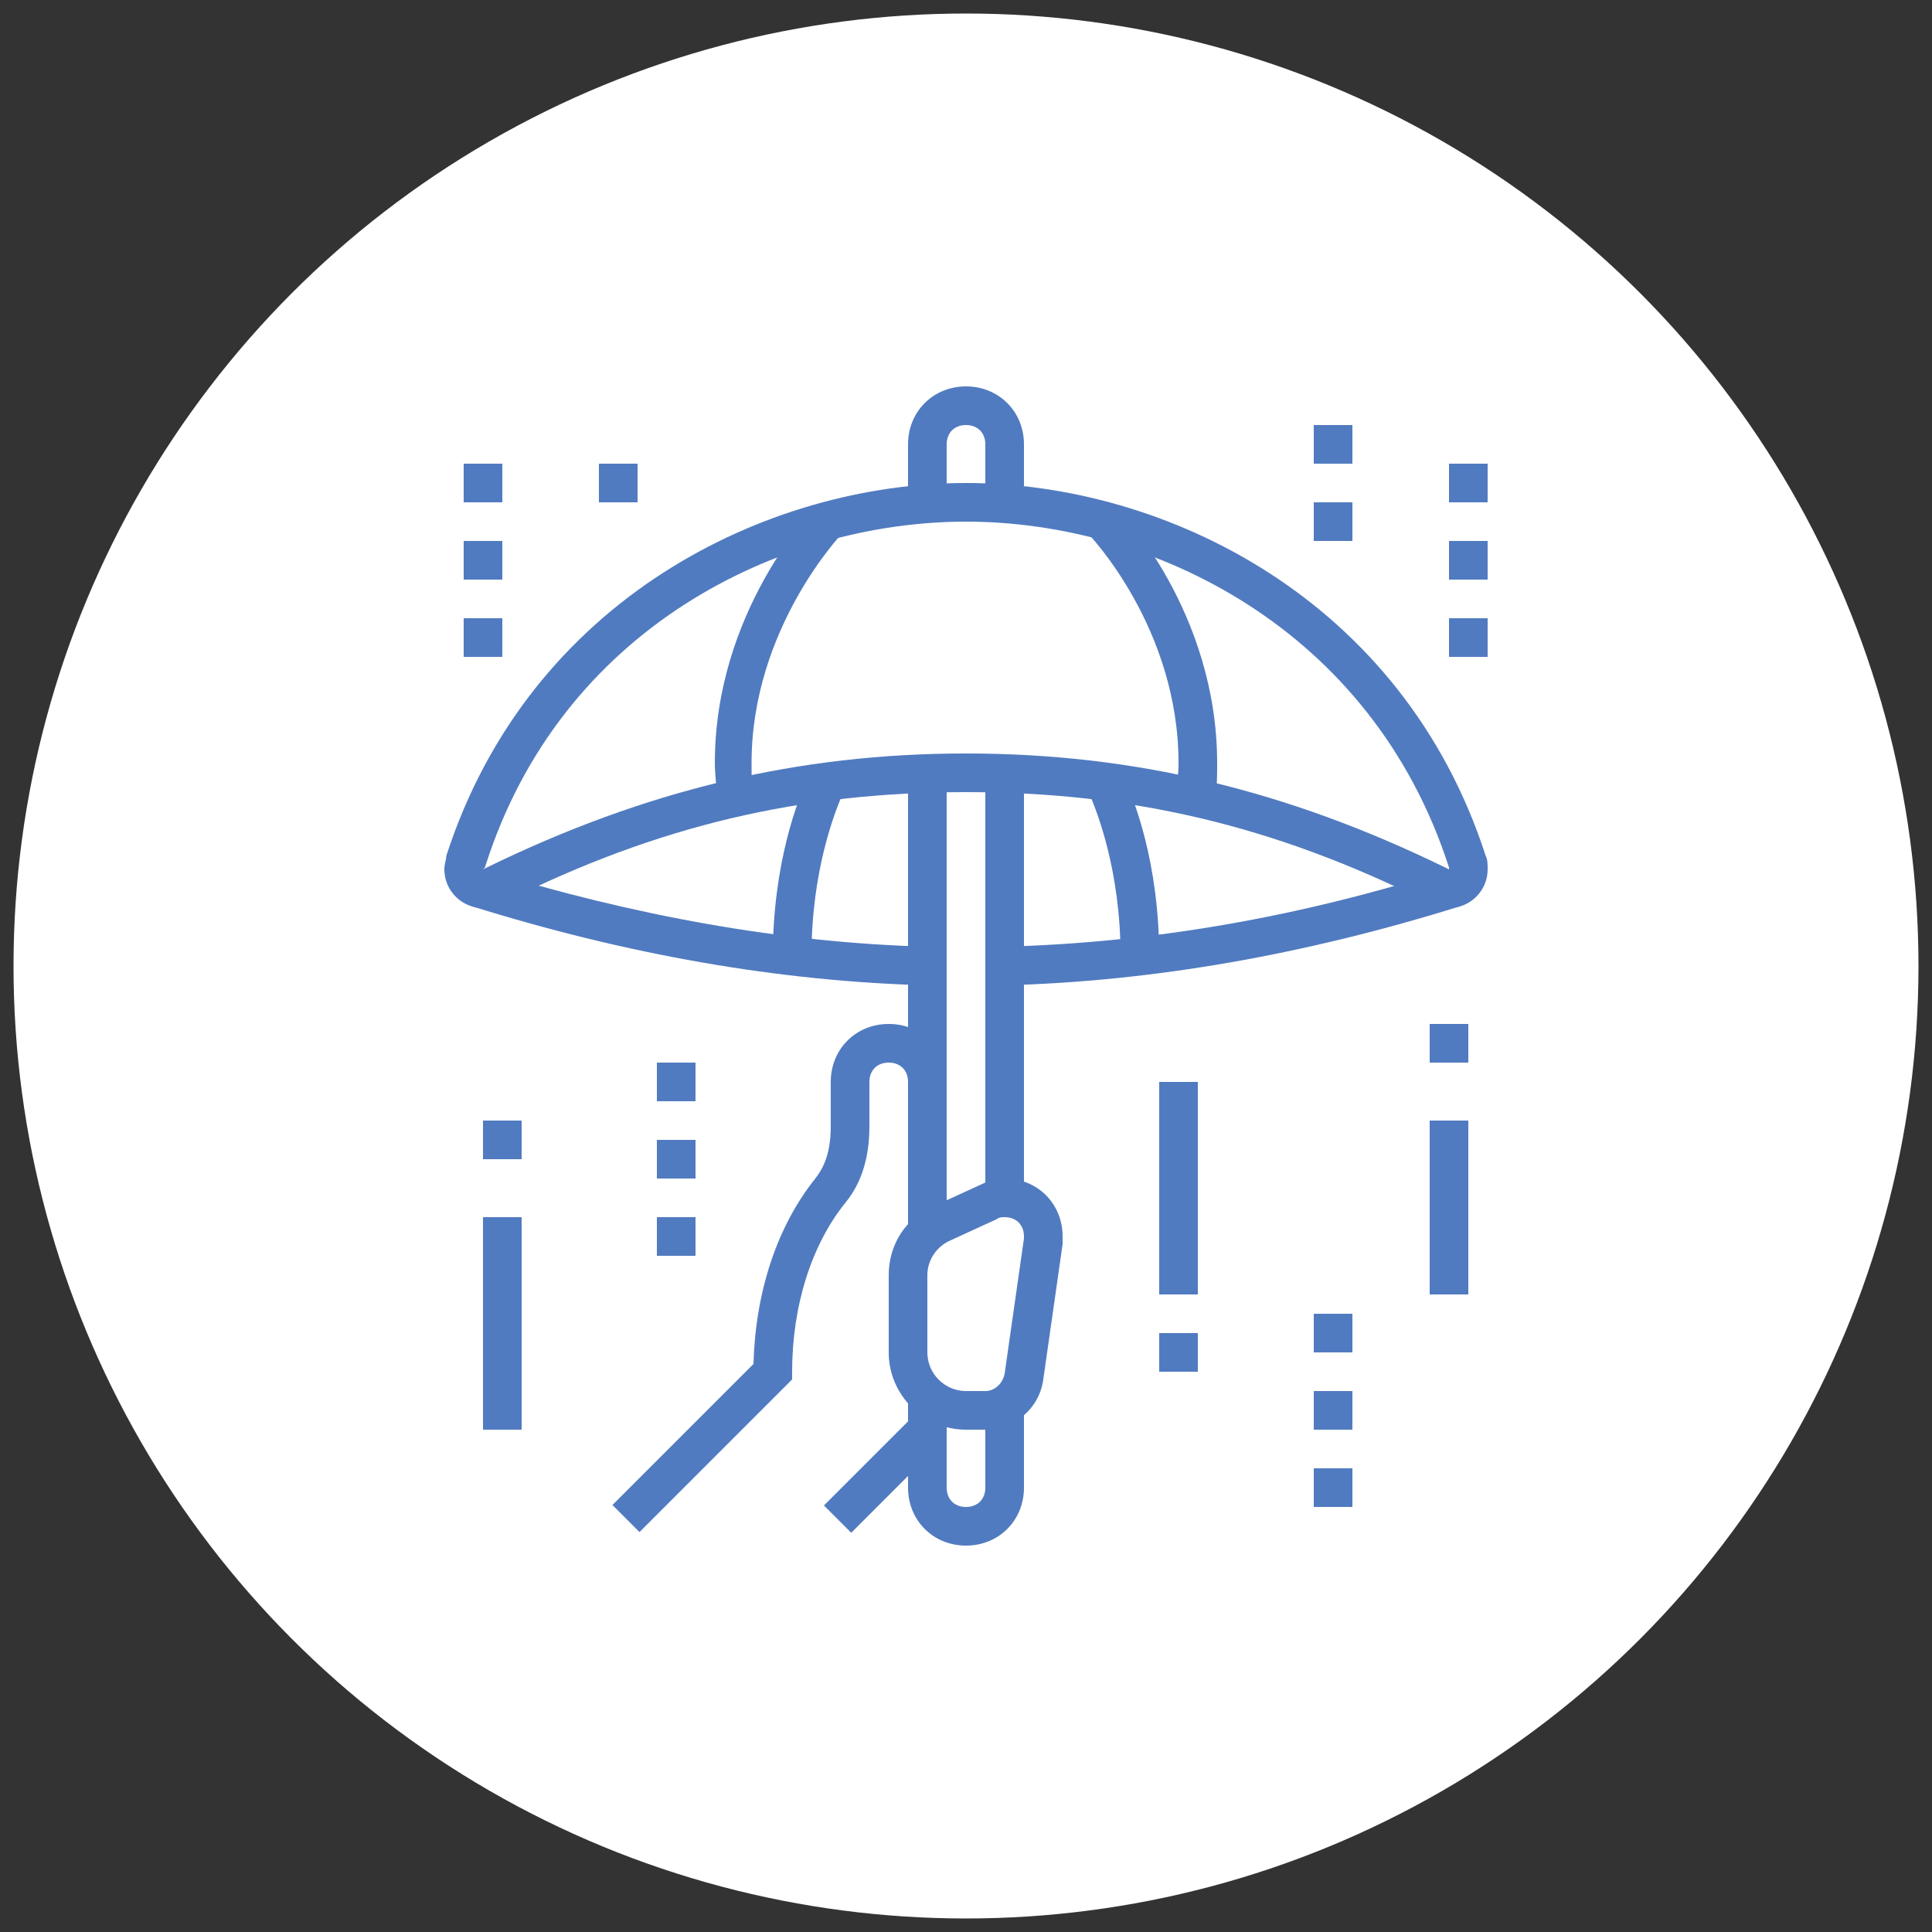
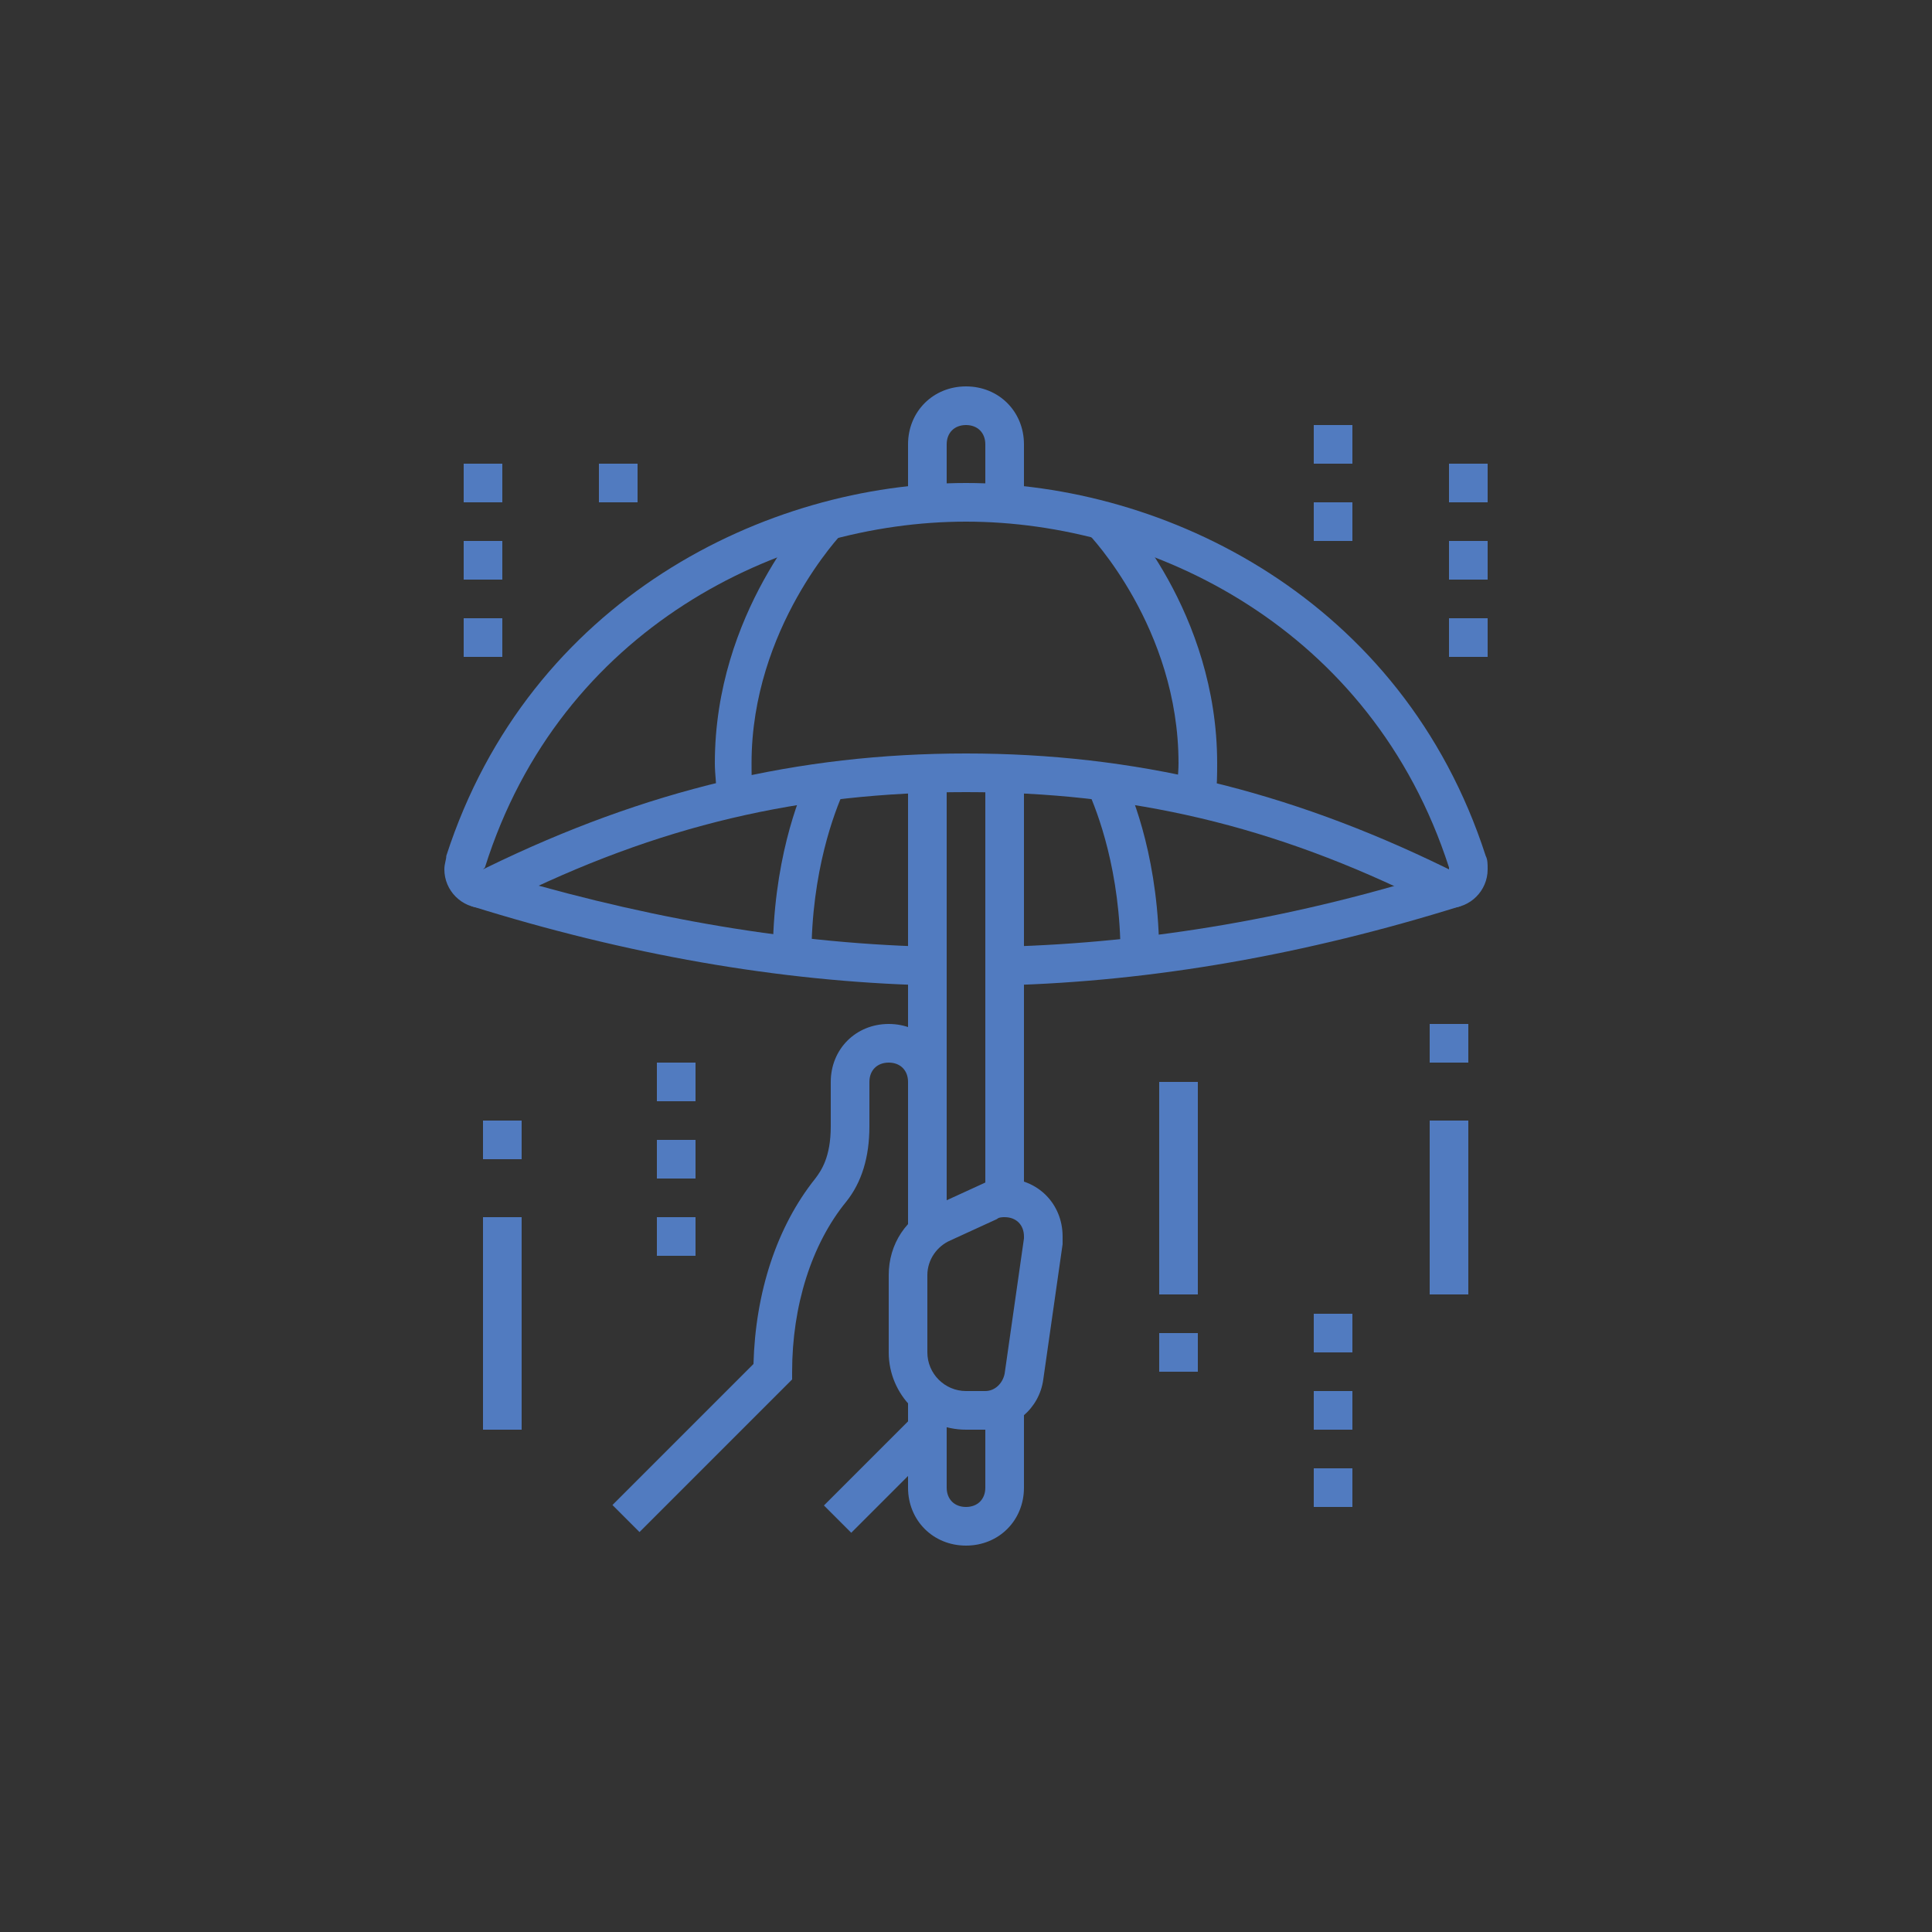
<svg xmlns="http://www.w3.org/2000/svg" version="1.1" id="Layer_1" x="0px" y="0px" width="100px" height="100px" viewBox="0 0 100 100" style="enable-background:new 0 0 100 100;" xml:space="preserve">
  <rect x="0" y="0" width="100" height="100" fill="#333333" stroke="none" />
  <style type="text/css">
	.st0{display:none;fill:#F9B32C;}
	.st1{fill:#FFFFFF;}
	.st2{fill:#517BC0;}
	.st3{display:none;}
	.st4{display:inline;fill:#517BC0;}
</style>
  <circle class="st0" cx="50" cy="50" r="49.3" />
-   <circle class="st1" cx="50" cy="50" r="49.3" />
  <g>
    <rect x="47" y="40" class="st2" width="2" height="23.7" />
    <path class="st2" d="M50,80c-1.7,0-3-1.3-3-3v-4.8h2V77c0,0.6,0.4,1,1,1s1-0.4,1-1v-4.3h2V77C53,78.7,51.7,80,50,80z" />
    <rect x="51" y="40" class="st2" width="2" height="22" />
    <path class="st2" d="M51,74h-1c-2.2,0-4-1.8-4-4v-4c0-1.6,0.9-3,2.4-3.6l2.4-1.1c0.4-0.2,0.8-0.3,1.2-0.3c1.7,0,3,1.3,3,3   c0,0.1,0,0.3,0,0.4l-1,7C53.8,72.9,52.5,74,51,74z M52,63c-0.1,0-0.3,0-0.4,0.1l-2.4,1.1c-0.7,0.3-1.2,1-1.2,1.8v4c0,1.1,0.9,2,2,2   h1c0.5,0,0.9-0.4,1-0.9v0l1-7c0,0,0-0.1,0-0.1C53,63.4,52.6,63,52,63z" />
    <path class="st2" d="M33.1,79.3l-1.4-1.4l7.3-7.3c0.1-3.7,1.2-7.1,3.2-9.6c0.3-0.4,0.8-1.1,0.8-2.7V56c0-1.7,1.3-3,3-3s3,1.3,3,3   h-2c0-0.6-0.4-1-1-1s-1,0.4-1,1v2.3c0,1.6-0.4,2.9-1.2,3.9C42,64.4,41,67.6,41,71v0.4L33.1,79.3z" />
    <rect x="42.4" y="75.3" transform="matrix(0.707 -0.707 0.707 0.707 -40.568 54.662)" class="st2" width="6.5" height="2" />
    <path class="st2" d="M37.1,41.4c0-0.7-0.1-1.3-0.1-1.9c0-7.8,5-13,5.2-13.3l1.4,1.4c0,0-4.7,4.9-4.7,11.9c0,0.6,0,1.2,0.1,1.8   L37.1,41.4z" />
    <polygon class="st2" points="26,24 24,24 24,26 26,26 26,24  " />
    <polygon class="st2" points="26,28 24,28 24,30 26,30 26,28  " />
    <polygon class="st2" points="33,24 31,24 31,26 33,26 33,24  " />
    <polygon class="st2" points="26,32 24,32 24,34 26,34 26,32  " />
    <polygon class="st2" points="36,55 34,55 34,57 36,57 36,55  " />
    <polygon class="st2" points="36,59 34,59 34,61 36,61 36,59  " />
    <polygon class="st2" points="36,63 34,63 34,65 36,65 36,63  " />
    <polygon class="st2" points="70,68 68,68 68,70 70,70 70,68  " />
    <polygon class="st2" points="70,72 68,72 68,74 70,74 70,72  " />
    <polygon class="st2" points="70,76 68,76 68,78 70,78 70,76  " />
    <polygon class="st2" points="77,24 75,24 75,26 77,26 77,24  " />
    <polygon class="st2" points="77,28 75,28 75,30 77,30 77,28  " />
    <polygon class="st2" points="70,22 68,22 68,24 70,24 70,22  " />
    <polygon class="st2" points="70,26 68,26 68,28 70,28 70,26  " />
    <polygon class="st2" points="77,32 75,32 75,34 77,34 77,32  " />
    <rect x="60" y="69" class="st2" width="2" height="2" />
    <rect x="60" y="56" class="st2" width="2" height="11" />
    <rect x="74" y="53" class="st2" width="2" height="2" />
    <rect x="74" y="58" class="st2" width="2" height="9" />
    <rect x="25" y="58" class="st2" width="2" height="2" />
    <rect x="25" y="63" class="st2" width="2" height="11" />
    <path class="st2" d="M53,26.1h-2V23c0-0.6-0.4-1-1-1s-1,0.4-1,1v3.1h-2V23c0-1.7,1.3-3,3-3s3,1.3,3,3V26.1z" />
    <path class="st2" d="M48,51c-7.7-0.2-15.6-1.6-23.6-4.1L25,45c7.8,2.4,15.5,3.8,23,4L48,51z" />
    <path class="st2" d="M42,49.5h-2c0-4.8,1.3-8.2,1.9-9.4l1.8,0.8C43.2,42,42,45.1,42,49.5z" />
    <path class="st2" d="M62.9,41.4l-2-0.1c0-0.6,0.1-1.2,0.1-1.8c0-7-4.6-11.8-4.7-11.9l1.4-1.4C58,26.4,63,31.7,63,39.5   C63,40.1,63,40.7,62.9,41.4z" />
    <path class="st2" d="M75,47c-0.4,0-0.8-0.1-1.1-0.3C65.9,42.7,58.5,41,50,41s-15.9,1.7-23.9,5.7C25.8,46.9,25.4,47,25,47   c-1.1,0-2-0.9-2-2c0-0.3,0.1-0.5,0.1-0.7C27.4,31,39.7,25,50,25s22.6,6,26.9,19.3c0.1,0.2,0.1,0.4,0.1,0.7C77,46.1,76.1,47,75,47z    M50,27c-9.6,0-21,5.5-24.9,17.9C25,45,25,45,25,45l0.2-0.1c8.2-4,16.1-5.9,24.8-5.9s16.6,1.9,24.8,5.9L75,45c0,0,0,0,0-0.1   C71,32.5,59.6,27,50,27z" />
    <path class="st2" d="M52,51L52,49c7.5-0.2,15.2-1.5,23-4l0.6,1.9C67.6,49.4,59.7,50.8,52,51z" />
    <path class="st2" d="M60,49.5h-2c0-4.4-1.2-7.5-1.7-8.6l1.8-0.8C58.7,41.3,60,44.7,60,49.5z" />
  </g>
  <g class="st3">
-     <path class="st4" d="M65.5,77.5H35.7c-1.1,0-2.1-0.9-2.1-2.1V48.1h2v27.3c0,0,0,0.1,0.1,0.1h29.8c0,0,0.1,0,0.1-0.1V39.6   c0,0,0-0.1-0.1-0.1H54.3v-2h11.2c1.1,0,2.1,0.9,2.1,2.1v35.8C67.6,76.6,66.7,77.5,65.5,77.5z" />
+     <path class="st4" d="M65.5,77.5H35.7c-1.1,0-2.1-0.9-2.1-2.1V48.1h2v27.3c0,0,0,0.1,0.1,0.1h29.8c0,0,0.1,0,0.1-0.1V39.6   c0,0,0-0.1-0.1-0.1H54.3v-2h11.2c1.1,0,2.1,0.9,2.1,2.1v35.8z" />
    <path class="st4" d="M50.6,71.7l-0.4-0.2c-0.8-0.4-7.6-3.7-7.6-8.2c0-2.8,2.2-5,5-5c1,0,2,0.4,3,1.1c0.8-0.6,1.8-1.1,3-1.1   c2.8,0,5,2.2,5,5c0,4.5-6.8,7.8-7.6,8.2L50.6,71.7z M47.6,60.4c-1.7,0-3,1.3-3,3c0,2.6,4,5.1,6,6.1c2-1,6-3.6,6-6.1   c0-1.7-1.3-3-3-3c-0.7,0-1.4,0.3-2.4,1.1l-0.7,0.6L50,61.5C49.1,60.8,48.3,60.4,47.6,60.4z" />
    <rect x="41.6" y="51.5" class="st4" width="15" height="2" />
    <rect x="42.6" y="47.5" class="st4" width="19" height="2" />
    <rect x="50.6" y="43.5" class="st4" width="10" height="2" />
    <rect x="29.6" y="64.5" class="st4" width="2" height="9" />
    <rect x="29.6" y="75.5" class="st4" width="2" height="2" />
    <path class="st4" d="M69.6,73.9l-0.4-0.2C68,73.1,67,72.4,66,71.5l1.3-1.5c0.7,0.6,1.5,1.2,2.3,1.6c5.6-3.1,7.8-8.9,8-13.6   c-2.8-1.5-5.3-3.2-8-6.4c-0.8,0.8-1.5,1.6-2.3,2.3l-1.4-1.5c0.8-0.7,1.5-1.5,2.3-2.3l1.4-1.5l0.7,0.9c3,3.7,5.6,5.5,8.7,7.1   l0.5,0.3v0.6c0,7-3.7,13.2-9.6,16.2L69.6,73.9z" />
    <polygon class="st4" points="76.6,45.5 74.6,45.5 74.6,47.5 76.6,47.5 76.6,45.5  " />
    <polygon class="st4" points="78.6,41.5 76.6,41.5 76.6,43.5 78.6,43.5 78.6,41.5  " />
    <polygon class="st4" points="79.6,37.5 77.6,37.5 77.6,39.5 79.6,39.5 79.6,37.5  " />
    <polygon class="st4" points="76.6,29.5 74.6,29.5 74.6,31.5 76.6,31.5 76.6,29.5  " />
    <polygon class="st4" points="72.6,27.5 70.6,27.5 70.6,29.5 72.6,29.5 72.6,27.5  " />
    <polygon class="st4" points="78.6,33.5 76.6,33.5 76.6,35.5 78.6,35.5 78.6,33.5  " />
    <polygon class="st4" points="60.6,29.5 58.6,29.5 58.6,31.5 60.6,31.5 60.6,29.5  " />
    <polygon class="st4" points="64.6,27.5 62.6,27.5 62.6,29.5 64.6,29.5 64.6,27.5  " />
    <polygon class="st4" points="58.6,33.5 56.6,33.5 56.6,35.5 58.6,35.5 58.6,33.5  " />
    <polygon class="st4" points="68.6,26.5 66.6,26.5 66.6,28.5 68.6,28.5 68.6,26.5  " />
    <path class="st4" d="M34.5,49.7l-4.3-6.3c-0.4-0.7-0.6-1.4-0.6-2v0c0-1.1,0.4-2.1,1.1-2.8c1.9-1.9,4.4-3.9,7.3-5.5   c2.8-1.6,5.5-2.8,8.1-3.4c0.4-0.1,0.7-0.1,1.1-0.1c1.6,0,3.1,0.9,3.9,2.2l4.9,7.6l-1.6,0.2c-2.6,0.2-6.6,0.6-10.9,3.1   c-3.9,2.3-6.9,4.7-8.2,6.2L34.5,49.7z M31.6,41.4c0,0.3,0.1,0.7,0.3,1l2.9,4.2c1.8-1.8,4.7-3.9,7.8-5.6c3.8-2.2,7.4-2.9,10.1-3.2   l-3.1-4.9c-0.5-0.8-1.3-1.3-2.2-1.3c-0.2,0-0.4,0-0.6,0.1c-2.4,0.6-5,1.7-7.6,3.2c-2.7,1.5-5.1,3.4-6.9,5.2   C31.8,40.3,31.6,40.8,31.6,41.4L31.6,41.4z" />
    <path class="st4" d="M42.3,36.8L41.4,35c0.5-0.3,1-0.5,1.6-0.8l0.8,1.8C43.3,36.3,42.8,36.5,42.3,36.8z" />
    <path class="st4" d="M35.6,41.8l-1.3-1.5c1.1-1,2.7-2.4,4.8-3.7c0.2-0.1,0.5-0.3,0.8-0.5l1,1.7c-0.2,0.1-0.5,0.3-0.8,0.4   C38.2,39.5,36.6,40.9,35.6,41.8z" />
    <polygon class="st4" points="30.6,48.5 20.4,48.5 31.7,22.5 59.8,22.5 55.2,33.7 53.4,32.9 56.8,24.5 33,24.5 23.4,46.5 30.6,46.5     " />
    <rect x="25.6" y="47.5" class="st4" width="2" height="7" />
    <path class="st4" d="M26.6,64.3l-5.9-6.4l1.7-0.4c1.9-0.4,2.8-2.1,3.3-3.4l0.5-1.5l1.1,1.1c1.5,1.5,2.3,3.2,2.3,4.9   c0,1.7-0.8,3.4-2.3,4.9L26.6,64.3z M24.3,58.9l2.3,2.5c0.7-0.9,1-1.8,1-2.7c0-0.8-0.3-1.6-0.8-2.3C26.2,57.5,25.4,58.4,24.3,58.9z" />
  </g>
  <g class="st3">
    <path class="st4" d="M57.5,71c-0.4,0-0.9-0.1-1.3-0.2l-9.9-3.1l0.6-1.9l10,3.1c1.3,0.4,2.6-0.6,2.6-1.9c0-0.7-0.2-1.5-1.9-2.1   c-2.4-0.8-4.6-1.8-6.7-2.8c-3.8-1.7-7-3.2-10.5-3.2c-1.7,0-3.1,0-5,1.5c-1.7,1.2-4.3,3.5-4.3,3.5l-1.3-1.5c0.1-0.1,2.7-2.3,4.4-3.6   c2.5-1.9,4.4-1.9,6.2-1.9c3.9,0,7.5,1.6,11.3,3.4c2,0.9,4.2,1.9,6.5,2.7c2.1,0.7,3.2,2.1,3.2,3.9C61.5,69.2,59.7,71,57.5,71z" />
    <path class="st4" d="M27.5,78h-5v-2h5c1.1,0,2-0.9,2-2V62c0-1.1-0.9-2-2-2h-5v-2h5c2.2,0,4,1.8,4,4v12C31.5,76.2,29.7,78,27.5,78z" />
    <path class="st4" d="M55.5,79c-4.4,0-9.5-2.5-13.5-4.5c-2.7-1.3-5.2-2.5-6.5-2.5c-0.4,0-1.6,0.2-4.6,1.4l-0.8-1.8   c2.6-1.1,4.3-1.6,5.4-1.6c1.8,0,4.2,1.2,7.4,2.7c3.9,1.9,8.7,4.3,12.6,4.3c1.5,0,3.1-0.5,4.4-1.5l1.1-0.8   c3.5-2.5,4.5-3.2,11.8-10.3c0.4-0.4,0.6-0.9,0.6-1.4c0-1.1-0.9-2-2-2c-0.5,0-0.9,0.2-1.3,0.5l-10.1,8.6l-1.3-1.5L68.9,60   c0.7-0.6,1.6-0.9,2.6-0.9c2.2,0,4,1.8,4,4c0,1.1-0.4,2.1-1.2,2.9c-7.4,7.2-8.5,7.9-12.1,10.5l-1.1,0.8C59.4,78.3,57.4,79,55.5,79z" />
    <path class="st4" d="M43.5,54.7c-3.4-2.5-8-3.7-14.7-3.7v-2c7.1,0,12.2,1.3,15.9,4.1L43.5,54.7z" />
    <path class="st4" d="M28.5,59h-2c0-6.7,1.9-14,6-14c2.4,0,4,2.3,4,5.5h-2c0-1.4-0.5-3.5-2-3.5C30.6,47,28.5,51.8,28.5,59z" />
    <rect x="27.3" y="40.2" transform="matrix(0.233 -0.973 0.973 0.233 -21.974 62.035)" class="st4" width="2" height="9.6" />
    <path class="st4" d="M42.1,58.3l-1.9-0.5c1.1-4.3,4.6-5.8,7.3-5.8c2.2,0,5.5,1.2,7.4,2.7l-1.2,1.6c-1.5-1.2-4.4-2.3-6.1-2.3   C46.8,54,43.1,54.2,42.1,58.3z" />
    <path class="st4" d="M69.9,61.7l-1.4-1.5c1.2-1.1,2-3,2-4.8c0-0.1,0-3.5-3.5-3.5c-1.2,0-1.9,0.4-2.8,0.9c-0.9,0.5-2,1.1-3.8,1.1   c-1.8,0-2.7-0.8-3.6-1.6C56,51.7,55.3,51,53.5,51c-2.6,0-4.3,0.8-5.1,2.4l-1.8-0.9c1.2-2.4,3.5-3.6,6.9-3.6c2.5,0,3.7,1.1,4.7,1.9   c0.8,0.7,1.3,1.1,2.3,1.1c1.2,0,1.9-0.4,2.8-0.9c0.9-0.5,2-1.1,3.8-1.1c4,0,5.5,3.3,5.5,5.5C72.5,57.8,71.5,60.2,69.9,61.7z" />
    <path class="st4" d="M56.5,50.3h-2c0-6.5-1.4-14.3-8-14.3v-2C50.2,34,56.5,36.1,56.5,50.3z" />
    <path class="st4" d="M38.5,43c-6.3,0-9.9-3.1-10.1-3.2l-0.6-0.5l0.3-0.7c2.4-4.7,6.2-7.6,10.3-7.6c4.3,0,8.4,3.1,8.6,3.2l0.5,0.4   l-0.1,0.6C47.1,37.9,44.7,43,38.5,43z M30.4,38.7c1.2,0.8,4,2.3,8.1,2.3c5,0,6.5-4,6.9-5.6c-1.2-0.8-4.1-2.4-6.9-2.4   C35.4,33,32.4,35.1,30.4,38.7z" />
    <path class="st4" d="M52.6,38.9l-0.2-1.4l-1.1,0.5c0-0.1-0.8-1.7-0.8-3.9c0-1.4,0-3.1,0.9-5.2c1.7-4,4.9-6,7.9-7.3l1-0.5l0.3,1.1   c0,0.1,0.9,2.8,0.9,6.9C61.5,37.8,52.7,38.9,52.6,38.9z M59,23.8c-2.3,1.2-4.6,2.8-5.8,5.8c-0.7,1.7-0.7,3.1-0.7,4.4   c0,1.2,0.3,2.3,0.5,2.8c1.7-0.4,6.5-1.9,6.5-7.8C59.5,26.7,59.2,24.9,59,23.8z" />
    <polygon class="st4" points="46.5,45 44.5,45 44.5,47 46.5,47 46.5,45  " />
    <polygon class="st4" points="50.5,45 48.5,45 48.5,47 50.5,47 50.5,45  " />
    <polygon class="st4" points="40.5,24 38.5,24 38.5,26 40.5,26 40.5,24  " />
    <polygon class="st4" points="25.5,30 23.5,30 23.5,32 25.5,32 25.5,30  " />
    <polygon class="st4" points="29.5,30 27.5,30 27.5,32 29.5,32 29.5,30  " />
    <polygon class="st4" points="44.5,24 42.5,24 42.5,26 44.5,26 44.5,24  " />
    <polygon class="st4" points="69.5,75 67.5,75 67.5,77 69.5,77 69.5,75  " />
    <polygon class="st4" points="73.5,75 71.5,75 71.5,77 73.5,77 73.5,75  " />
    <polygon class="st4" points="77.5,75 75.5,75 75.5,77 77.5,77 77.5,75  " />
    <polygon class="st4" points="48.5,24 46.5,24 46.5,26 48.5,26 48.5,24  " />
    <path class="st4" d="M55.8,44.5l-1.7-1.1c1.6-2.5,4.2-5.5,7.4-5.5v2C59.1,40,56.9,42.9,55.8,44.5z" />
    <path class="st4" d="M60.5,40v-1c0-0.1,0-3.4,3.4-6.4c2.9-2.6,6.3-2.6,8.4-2.6h1.2v1c0,7-7.8,9-12,9L60.5,40z M71.4,32   c-1.8,0-4.3,0.3-6.2,2.1c-1.6,1.4-2.2,2.9-2.5,3.9C65.2,37.7,70.7,36.6,71.4,32z" />
    <path class="st4" d="M69.2,48c-5.2,0-8.7-3.6-8.7-9h2c0,4.3,2.6,7,6.7,7c1.8,0,3.3-0.3,4.3-0.6c-0.9-1.6-2.3-3-4.2-4l1-1.8   c2.6,1.4,4.5,3.5,5.6,5.9l0.4,0.9l-0.9,0.4C75.2,47,72.7,48,69.2,48z" />
  </g>
  <g class="st3">
    <path class="st4" d="M54,72.5c-0.4,0-0.9-0.1-1.3-0.2l-9.9-3.1l0.6-1.9l9.9,3.1c1.3,0.4,2.6-0.6,2.6-1.9c0-1.2-1.2-1.8-1.5-2   c-1.9-0.8-4-1.8-5.9-2.9c-3.9-2.1-8-4.2-11.6-4.2c-1.5,0-3.1,0.9-4.4,1.8c-0.5,0.3-1.5,1-3,2.2l-1.2-1.6c1.5-1.1,2.6-1.9,3.1-2.2   c1.6-1,3.5-2.2,5.5-2.2c4.1,0,8.3,2.2,12.5,4.4c1.9,1,3.9,2,5.7,2.8c1.7,0.7,2.8,2.2,2.8,3.8C58,70.7,56.2,72.5,54,72.5z" />
    <path class="st4" d="M52,79.5c-4.4,0-9.5-2.5-13.5-4.5c-2.7-1.3-5.2-2.5-6.5-2.5c-0.3,0-1,0.1-2.7,0.7l-0.7-1.9   c1.5-0.5,2.6-0.8,3.3-0.8c1.8,0,4.2,1.2,7.4,2.7c3.9,1.9,8.7,4.3,12.6,4.3c1.6,0,4-0.6,5.6-1.4c4.2-2.1,11.1-7.3,13.8-10.2   c0.3-0.3,0.7-0.8,0.7-1.5c0-1.1-0.9-2-2-2c-0.9,0-2.3,0.8-2.7,1.1c-2.5,1.4-9.8,5.8-9.8,5.8l-1-1.7c0,0,7.3-4.3,9.8-5.8   c1.1-0.6,2.5-1.3,3.7-1.3c2.2,0,4,1.8,4,4c0,1-0.4,2-1.2,2.8c-2.8,3-9.8,8.4-14.4,10.6C56.6,78.8,53.8,79.5,52,79.5z" />
    <path class="st4" d="M62,32.5c-2.8,0-5-2.2-5-5v-2c0-2.8,2.2-5,5-5c2.8,0,5,2.2,5,5v2C67,30.3,64.8,32.5,62,32.5z M62,22.5   c-1.7,0-3,1.3-3,3v2c0,1.7,1.3,3,3,3s3-1.3,3-3v-2C65,23.8,63.7,22.5,62,22.5z" />
    <path class="st4" d="M43,32.5c-2.8,0-5-2.2-5-5v-2c0-2.8,2.2-5,5-5s5,2.2,5,5v2C48,30.3,45.8,32.5,43,32.5z M43,22.5   c-1.7,0-3,1.3-3,3v2c0,1.7,1.3,3,3,3s3-1.3,3-3v-2C46,23.8,44.7,22.5,43,22.5z" />
    <rect x="46" y="41.5" class="st4" width="2" height="20.2" />
    <rect x="42" y="47.5" class="st4" width="2" height="12.4" />
    <rect x="38" y="41.5" class="st4" width="2" height="17.2" />
    <path class="st4" d="M48.5,49.5c-0.8,0-1.5-0.2-2.1-0.7l1.2-1.6c0.3,0.2,0.6,0.3,0.9,0.3c0.9,0,1.5-0.5,1.5-1.4   c0-3.5-1.7-9.6-3.5-9.6h-7c-1.8,0-3.5,5.9-3.5,9.5c0,0.9,0.6,1.5,1.5,1.5c0.3,0,0.6-0.1,0.9-0.3l1.2,1.6c-0.6,0.5-1.3,0.7-2.1,0.7   c-2,0-3.5-1.5-3.5-3.5c0-2.5,1.3-11.5,5.5-11.5h7c4.2,0,5.5,9,5.5,11.6C52,48.1,50.6,49.5,48.5,49.5z" />
    <path class="st4" d="M62,54.5c-4.2,0-7.8-2-7.9-2.1l-1-0.6l0.7-0.9c0-0.1,4.2-5.8,4.2-10.4h2c0,4.1-2.7,8.7-3.9,10.6   c1.2,0.6,3.5,1.4,5.9,1.4c2.5,0,4.7-0.8,6-1.4c-1.3-2-4-6.5-4-10.6h2c0,4.6,4.2,10.3,4.3,10.4l0.7,0.9l-1,0.6   C69.8,52.5,66.2,54.5,62,54.5z" />
-     <path class="st4" d="M67.1,48.4l-0.2-2c0.5-0.1,1.1-0.3,1.1-1.4c0-1.5,0-3.8-0.7-6.4c-0.3-1.2-1.5-2.1-2.8-2.1h-5.2   c-1.2,0-2.3,0.8-2.7,1.9l-1,2.3l-1.8-0.8l1-2.3c0.7-1.9,2.5-3.1,4.6-3.1h5.2c2.2,0,4.1,1.5,4.7,3.5c0.8,2.9,0.8,5.4,0.8,7   C70,46.9,68.9,48.3,67.1,48.4z" />
    <rect x="65" y="52.9" class="st4" width="2" height="10.3" />
    <rect x="57" y="52.9" class="st4" width="2" height="15" />
    <rect x="61" y="53.5" class="st4" width="2" height="12" />
-     <path class="st4" d="M26,77.5h-4v-2h4c1.1,0,2-0.9,2-2v-12c0-1.1-0.9-2-2-2h-4v-2h4c2.2,0,4,1.8,4,4v12C30,75.7,28.2,77.5,26,77.5z   " />
    <polygon class="st4" points="78,74.5 76,74.5 76,76.5 78,76.5 78,74.5  " />
    <polygon class="st4" points="78,70.5 76,70.5 76,72.5 78,72.5 78,70.5  " />
    <polygon class="st4" points="77,50.5 75,50.5 75,52.5 77,52.5 77,50.5  " />
    <polygon class="st4" points="77,46.5 75,46.5 75,48.5 77,48.5 77,46.5  " />
    <polygon class="st4" points="75,35.5 73,35.5 73,37.5 75,37.5 75,35.5  " />
    <polygon class="st4" points="75,31.5 73,31.5 73,33.5 75,33.5 75,31.5  " />
    <polygon class="st4" points="75,27.5 73,27.5 73,29.5 75,29.5 75,27.5  " />
    <polygon class="st4" points="27,49.5 25,49.5 25,51.5 27,51.5 27,49.5  " />
    <polygon class="st4" points="27,45.5 25,45.5 25,47.5 27,47.5 27,45.5  " />
    <polygon class="st4" points="32,37.5 30,37.5 30,39.5 32,39.5 32,37.5  " />
    <polygon class="st4" points="32,33.5 30,33.5 30,35.5 32,35.5 32,33.5  " />
    <polygon class="st4" points="32,29.5 30,29.5 30,31.5 32,31.5 32,29.5  " />
  </g>
</svg>